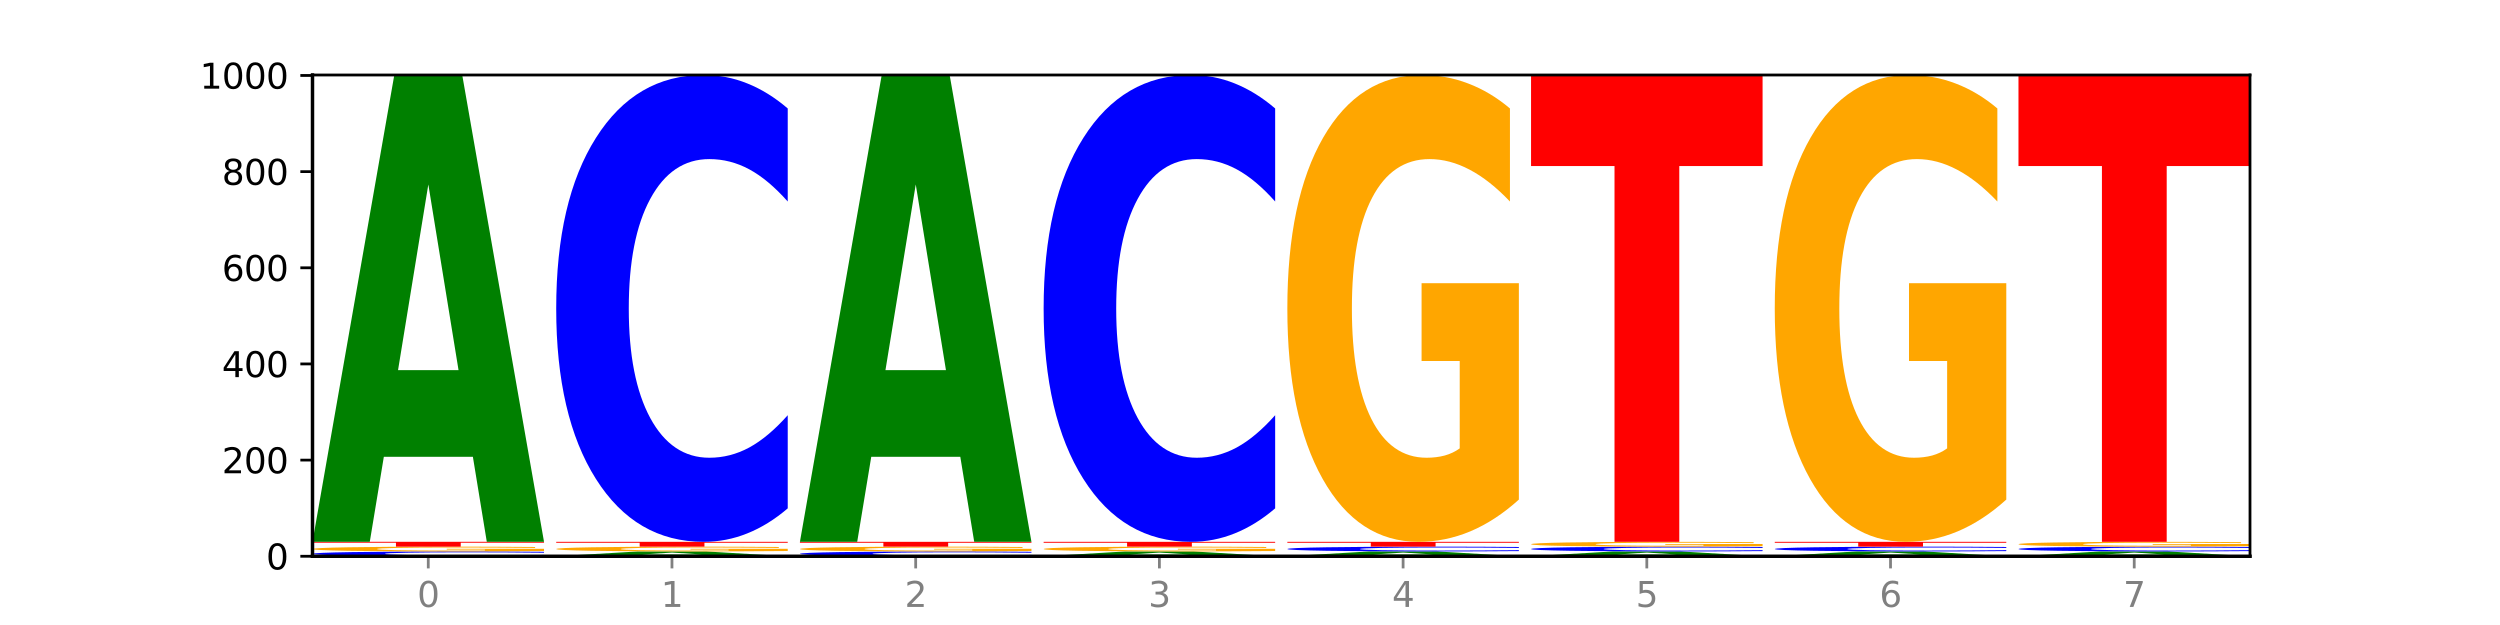
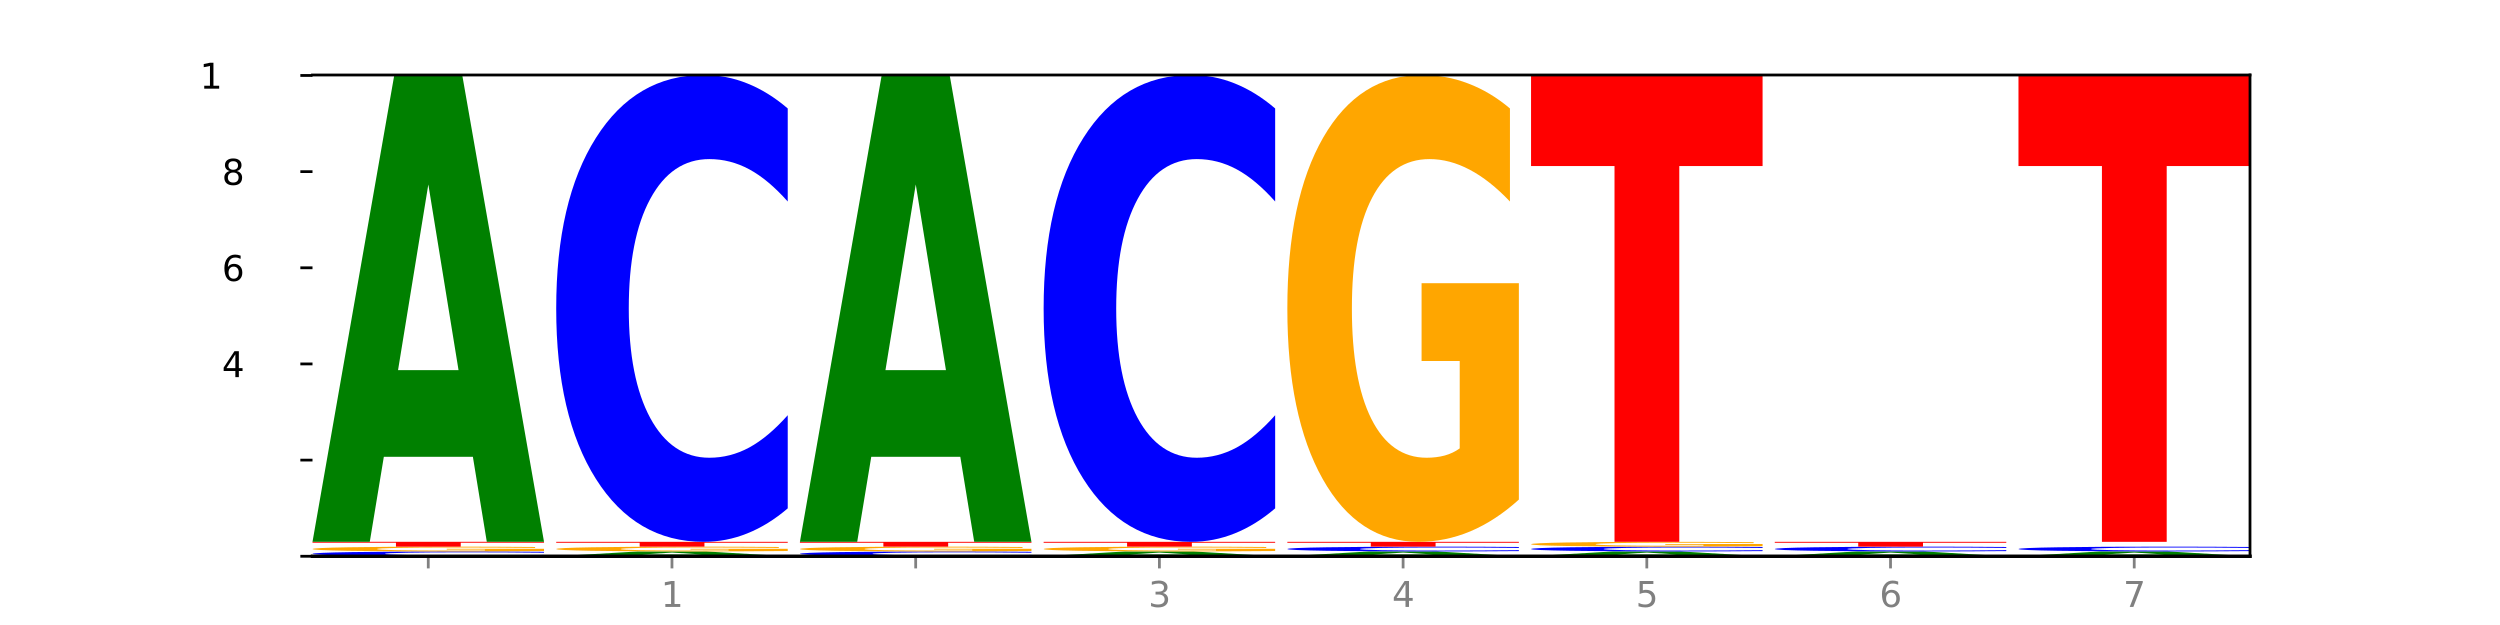
<svg xmlns="http://www.w3.org/2000/svg" xmlns:xlink="http://www.w3.org/1999/xlink" width="720pt" height="180pt" viewBox="0 0 720 180" version="1.1">
  <defs>
    <style type="text/css">*{stroke-linejoin: round; stroke-linecap: butt}</style>
  </defs>
  <g id="figure_1">
    <g id="patch_1">
      <path d="M 0 180  L 720 180  L 720 0  L 0 0  z " style="fill: #ffffff" />
    </g>
    <g id="axes_1">
      <g id="patch_2">
        <path d="M 90 160.2  L 648 160.2  L 648 21.6  L 90 21.6  z " style="fill: #ffffff" />
      </g>
      <g id="line2d_1">
        <path d="M 90 160.2  L 648 160.2  " clip-path="url(#p638b35ef77)" style="fill: none; stroke: #000000; stroke-width: 0.5; stroke-linecap: square" />
      </g>
      <g id="patch_3">
        <path d="M 156.679 160.101  Q 151.102 160.15 145.07 160.175  Q 139.039 160.2 132.47 160.2  Q 112.882 160.2 101.441 160.014  Q 90 159.827 90 159.508  Q 90 159.188 101.441 159.002  Q 112.882 158.815 132.47 158.815  Q 139.039 158.815 145.07 158.841  Q 151.102 158.865 156.679 158.915  L 156.679 159.191  Q 151.051 159.125 145.591 159.095  Q 140.131 159.065 134.1 159.065  Q 123.281 159.065 117.082 159.183  Q 110.899 159.301 110.899 159.508  Q 110.899 159.715 117.082 159.833  Q 123.281 159.951 134.1 159.951  Q 140.131 159.951 145.591 159.92  Q 151.051 159.89 156.679 159.824  L 156.679 160.101  z " clip-path="url(#p638b35ef77)" style="fill: #0000ff" />
      </g>
      <g id="patch_4">
        <path d="M 156.679 158.69  Q 149.955 158.753 142.722 158.784  Q 135.489 158.815 127.778 158.815  Q 110.353 158.815 100.177 158.629  Q 90 158.442 90 158.124  Q 90 157.801 100.356 157.616  Q 110.727 157.431 128.764 157.431  Q 135.713 157.431 142.079 157.456  Q 148.46 157.481 154.109 157.53  L 154.109 157.806  Q 148.281 157.743 142.513 157.712  Q 136.744 157.68 130.946 157.68  Q 120.216 157.68 114.403 157.795  Q 108.59 157.91 108.59 158.124  Q 108.59 158.335 114.194 158.451  Q 119.798 158.566 130.109 158.566  Q 132.919 158.566 135.325 158.559  Q 137.731 158.553 139.643 158.538  L 139.643 158.279  L 128.66 158.279  L 128.66 158.048  L 156.679 158.048  L 156.679 158.69  z " clip-path="url(#p638b35ef77)" style="fill: #ffa600" />
      </g>
      <g id="patch_5">
        <path d="M 90 156.046  L 156.679 156.046  L 156.679 156.316  L 132.69 156.316  L 132.69 157.431  L 114.036 157.431  L 114.036 156.316  L 90 156.316  L 90 156.046  z " clip-path="url(#p638b35ef77)" style="fill: #ff0000" />
      </g>
      <g id="patch_6">
        <path d="M 136.189 131.554  L 110.545 131.554  L 106.496 156.046  L 90 156.046  L 113.558 21.6  L 133.121 21.6  L 156.679 156.046  L 140.197 156.046  L 136.189 131.554  z M 114.635 106.601  L 132.058 106.601  L 123.36 53.123  L 114.635 106.601  z " clip-path="url(#p638b35ef77)" style="fill: #008000" />
      </g>
      <g id="patch_7">
        <path d="M 206.377 159.948  L 180.734 159.948  L 176.685 160.2  L 160.189 160.2  L 183.747 158.815  L 203.31 158.815  L 226.868 160.2  L 210.386 160.2  L 206.377 159.948  z M 184.824 159.691  L 202.247 159.691  L 193.549 159.14  L 184.824 159.691  z " clip-path="url(#p638b35ef77)" style="fill: #008000" />
      </g>
      <g id="patch_8">
        <path d="M 226.868 158.69  Q 220.143 158.753 212.91 158.784  Q 205.678 158.815 197.967 158.815  Q 180.542 158.815 170.365 158.629  Q 160.189 158.442 160.189 158.124  Q 160.189 157.801 170.545 157.616  Q 180.916 157.431 198.953 157.431  Q 205.902 157.431 212.268 157.456  Q 218.649 157.481 224.298 157.53  L 224.298 157.806  Q 218.47 157.743 212.701 157.712  Q 206.933 157.68 201.135 157.68  Q 190.405 157.68 184.592 157.795  Q 178.779 157.91 178.779 158.124  Q 178.779 158.335 184.383 158.451  Q 189.987 158.566 200.298 158.566  Q 203.107 158.566 205.513 158.559  Q 207.919 158.553 209.832 158.538  L 209.832 158.279  L 198.848 158.279  L 198.848 158.048  L 226.868 158.048  L 226.868 158.69  z " clip-path="url(#p638b35ef77)" style="fill: #ffa600" />
      </g>
      <g id="patch_9">
        <path d="M 160.189 156.046  L 226.868 156.046  L 226.868 156.316  L 202.879 156.316  L 202.879 157.431  L 184.224 157.431  L 184.224 156.316  L 160.189 156.316  L 160.189 156.046  z " clip-path="url(#p638b35ef77)" style="fill: #ff0000" />
      </g>
      <g id="patch_10">
        <path d="M 226.868 146.409  Q 221.29 151.186 215.259 153.602  Q 209.228 156.046 202.659 156.046  Q 183.07 156.046 171.629 137.939  Q 160.189 119.831 160.189 88.865  Q 160.189 57.787 171.629 39.708  Q 183.07 21.6 202.659 21.6  Q 209.228 21.6 215.259 24.044  Q 221.29 26.46 226.868 31.237  L 226.868 58.037  Q 221.24 51.705 215.78 48.761  Q 210.32 45.818 204.289 45.818  Q 193.47 45.818 187.27 57.288  Q 181.088 68.73 181.088 88.865  Q 181.088 108.916 187.27 120.386  Q 193.47 131.829 204.289 131.829  Q 210.32 131.829 215.78 128.885  Q 221.24 125.913 226.868 119.581  L 226.868 146.409  z " clip-path="url(#p638b35ef77)" style="fill: #0000ff" />
      </g>
      <g id="patch_11">
        <path d="M 297.057 160.101  Q 291.479 160.15 285.448 160.175  Q 279.417 160.2 272.848 160.2  Q 253.259 160.2 241.818 160.014  Q 230.377 159.827 230.377 159.508  Q 230.377 159.188 241.818 159.002  Q 253.259 158.815 272.848 158.815  Q 279.417 158.815 285.448 158.841  Q 291.479 158.865 297.057 158.915  L 297.057 159.191  Q 291.429 159.125 285.969 159.095  Q 280.509 159.065 274.477 159.065  Q 263.658 159.065 257.459 159.183  Q 251.277 159.301 251.277 159.508  Q 251.277 159.715 257.459 159.833  Q 263.658 159.951 274.477 159.951  Q 280.509 159.951 285.969 159.92  Q 291.429 159.89 297.057 159.824  L 297.057 160.101  z " clip-path="url(#p638b35ef77)" style="fill: #0000ff" />
      </g>
      <g id="patch_12">
        <path d="M 297.057 158.69  Q 290.332 158.753 283.099 158.784  Q 275.866 158.815 268.155 158.815  Q 250.731 158.815 240.554 158.629  Q 230.377 158.442 230.377 158.124  Q 230.377 157.801 240.733 157.616  Q 251.104 157.431 269.142 157.431  Q 276.09 157.431 282.457 157.456  Q 288.838 157.481 294.486 157.53  L 294.486 157.806  Q 288.658 157.743 282.89 157.712  Q 277.122 157.68 271.323 157.68  Q 260.594 157.68 254.781 157.795  Q 248.967 157.91 248.967 158.124  Q 248.967 158.335 254.571 158.451  Q 260.175 158.566 270.487 158.566  Q 273.296 158.566 275.702 158.559  Q 278.108 158.553 280.021 158.538  L 280.021 158.279  L 269.037 158.279  L 269.037 158.048  L 297.057 158.048  L 297.057 158.69  z " clip-path="url(#p638b35ef77)" style="fill: #ffa600" />
      </g>
      <g id="patch_13">
        <path d="M 230.377 156.046  L 297.057 156.046  L 297.057 156.316  L 273.068 156.316  L 273.068 157.431  L 254.413 157.431  L 254.413 156.316  L 230.377 156.316  L 230.377 156.046  z " clip-path="url(#p638b35ef77)" style="fill: #ff0000" />
      </g>
      <g id="patch_14">
        <path d="M 276.566 131.554  L 250.922 131.554  L 246.873 156.046  L 230.377 156.046  L 253.935 21.6  L 273.499 21.6  L 297.057 156.046  L 280.574 156.046  L 276.566 131.554  z M 255.012 106.601  L 272.435 106.601  L 263.737 53.123  L 255.012 106.601  z " clip-path="url(#p638b35ef77)" style="fill: #008000" />
      </g>
      <g id="patch_15">
        <path d="M 346.755 159.948  L 321.111 159.948  L 317.062 160.2  L 300.566 160.2  L 324.124 158.815  L 343.687 158.815  L 367.245 160.2  L 350.763 160.2  L 346.755 159.948  z M 325.201 159.691  L 342.624 159.691  L 333.926 159.14  L 325.201 159.691  z " clip-path="url(#p638b35ef77)" style="fill: #008000" />
      </g>
      <g id="patch_16">
        <path d="M 367.245 158.69  Q 360.521 158.753 353.288 158.784  Q 346.055 158.815 338.344 158.815  Q 320.919 158.815 310.743 158.629  Q 300.566 158.442 300.566 158.124  Q 300.566 157.801 310.922 157.616  Q 321.293 157.431 339.33 157.431  Q 346.279 157.431 352.645 157.456  Q 359.026 157.481 364.675 157.53  L 364.675 157.806  Q 358.847 157.743 353.079 157.712  Q 347.31 157.68 341.512 157.68  Q 330.782 157.68 324.969 157.795  Q 319.156 157.91 319.156 158.124  Q 319.156 158.335 324.76 158.451  Q 330.364 158.566 340.675 158.566  Q 343.485 158.566 345.891 158.559  Q 348.297 158.553 350.209 158.538  L 350.209 158.279  L 339.226 158.279  L 339.226 158.048  L 367.245 158.048  L 367.245 158.69  z " clip-path="url(#p638b35ef77)" style="fill: #ffa600" />
      </g>
      <g id="patch_17">
        <path d="M 300.566 156.046  L 367.245 156.046  L 367.245 156.316  L 343.256 156.316  L 343.256 157.431  L 324.602 157.431  L 324.602 156.316  L 300.566 156.316  L 300.566 156.046  z " clip-path="url(#p638b35ef77)" style="fill: #ff0000" />
      </g>
      <g id="patch_18">
        <path d="M 367.245 146.409  Q 361.668 151.186 355.636 153.602  Q 349.605 156.046 343.036 156.046  Q 323.448 156.046 312.007 137.939  Q 300.566 119.831 300.566 88.865  Q 300.566 57.787 312.007 39.708  Q 323.448 21.6 343.036 21.6  Q 349.605 21.6 355.636 24.044  Q 361.668 26.46 367.245 31.237  L 367.245 58.037  Q 361.617 51.705 356.157 48.761  Q 350.697 45.818 344.666 45.818  Q 333.847 45.818 327.648 57.288  Q 321.465 68.73 321.465 88.865  Q 321.465 108.916 327.648 120.386  Q 333.847 131.829 344.666 131.829  Q 350.697 131.829 356.157 128.885  Q 361.617 125.913 367.245 119.581  L 367.245 146.409  z " clip-path="url(#p638b35ef77)" style="fill: #0000ff" />
      </g>
      <g id="patch_19">
        <path d="M 416.943 159.948  L 391.3 159.948  L 387.251 160.2  L 370.755 160.2  L 394.313 158.815  L 413.876 158.815  L 437.434 160.2  L 420.952 160.2  L 416.943 159.948  z M 395.39 159.691  L 412.813 159.691  L 404.115 159.14  L 395.39 159.691  z " clip-path="url(#p638b35ef77)" style="fill: #008000" />
      </g>
      <g id="patch_20">
        <path d="M 437.434 158.716  Q 431.856 158.765 425.825 158.79  Q 419.794 158.815 413.225 158.815  Q 393.636 158.815 382.196 158.629  Q 370.755 158.442 370.755 158.124  Q 370.755 157.803 382.196 157.617  Q 393.636 157.431 413.225 157.431  Q 419.794 157.431 425.825 157.456  Q 431.856 157.481 437.434 157.53  L 437.434 157.806  Q 431.806 157.741 426.346 157.71  Q 420.886 157.68 414.855 157.68  Q 404.036 157.68 397.836 157.798  Q 391.654 157.916 391.654 158.124  Q 391.654 158.33 397.836 158.448  Q 404.036 158.566 414.855 158.566  Q 420.886 158.566 426.346 158.536  Q 431.806 158.505 437.434 158.44  L 437.434 158.716  z " clip-path="url(#p638b35ef77)" style="fill: #0000ff" />
      </g>
      <g id="patch_21">
        <path d="M 370.755 156.046  L 437.434 156.046  L 437.434 156.316  L 413.445 156.316  L 413.445 157.431  L 394.79 157.431  L 394.79 156.316  L 370.755 156.316  L 370.755 156.046  z " clip-path="url(#p638b35ef77)" style="fill: #ff0000" />
      </g>
      <g id="patch_22">
        <path d="M 437.434 143.882  Q 430.709 149.964 423.476 153.019  Q 416.244 156.046 408.533 156.046  Q 391.108 156.046 380.931 137.939  Q 370.755 119.831 370.755 88.865  Q 370.755 57.537 381.111 39.569  Q 391.482 21.6 409.519 21.6  Q 416.468 21.6 422.834 24.044  Q 429.215 26.46 434.864 31.237  L 434.864 58.037  Q 429.036 51.9 423.267 48.872  Q 417.499 45.818 411.701 45.818  Q 400.971 45.818 395.158 56.982  Q 389.345 68.119 389.345 88.865  Q 389.345 109.416 394.949 120.636  Q 400.553 131.829 410.864 131.829  Q 413.673 131.829 416.079 131.19  Q 418.485 130.523 420.398 129.135  L 420.398 103.973  L 409.414 103.973  L 409.414 81.561  L 437.434 81.561  L 437.434 143.882  z " clip-path="url(#p638b35ef77)" style="fill: #ffa600" />
      </g>
      <g id="patch_23">
        <path d="M 487.132 159.948  L 461.488 159.948  L 457.439 160.2  L 440.943 160.2  L 464.501 158.815  L 484.065 158.815  L 507.623 160.2  L 491.14 160.2  L 487.132 159.948  z M 465.578 159.691  L 483.001 159.691  L 474.303 159.14  L 465.578 159.691  z " clip-path="url(#p638b35ef77)" style="fill: #008000" />
      </g>
      <g id="patch_24">
        <path d="M 507.623 158.716  Q 502.045 158.765 496.014 158.79  Q 489.983 158.815 483.414 158.815  Q 463.825 158.815 452.384 158.629  Q 440.943 158.442 440.943 158.124  Q 440.943 157.803 452.384 157.617  Q 463.825 157.431 483.414 157.431  Q 489.983 157.431 496.014 157.456  Q 502.045 157.481 507.623 157.53  L 507.623 157.806  Q 501.995 157.741 496.535 157.71  Q 491.075 157.68 485.043 157.68  Q 474.224 157.68 468.025 157.798  Q 461.843 157.916 461.843 158.124  Q 461.843 158.33 468.025 158.448  Q 474.224 158.566 485.043 158.566  Q 491.075 158.566 496.535 158.536  Q 501.995 158.505 507.623 158.44  L 507.623 158.716  z " clip-path="url(#p638b35ef77)" style="fill: #0000ff" />
      </g>
      <g id="patch_25">
        <path d="M 507.623 157.305  Q 500.898 157.368 493.665 157.4  Q 486.432 157.431 478.721 157.431  Q 461.297 157.431 451.12 157.244  Q 440.943 157.058 440.943 156.739  Q 440.943 156.416 451.299 156.231  Q 461.67 156.046 479.708 156.046  Q 486.656 156.046 493.023 156.071  Q 499.404 156.096 505.052 156.145  L 505.052 156.421  Q 499.224 156.358 493.456 156.327  Q 487.688 156.296 481.889 156.296  Q 471.16 156.296 465.347 156.411  Q 459.533 156.525 459.533 156.739  Q 459.533 156.951 465.137 157.066  Q 470.741 157.181 481.053 157.181  Q 483.862 157.181 486.268 157.175  Q 488.674 157.168 490.587 157.154  L 490.587 156.894  L 479.603 156.894  L 479.603 156.664  L 507.623 156.664  L 507.623 157.305  z " clip-path="url(#p638b35ef77)" style="fill: #ffa600" />
      </g>
      <g id="patch_26">
        <path d="M 440.943 21.6  L 507.623 21.6  L 507.623 47.821  L 483.634 47.821  L 483.634 156.046  L 464.979 156.046  L 464.979 47.821  L 440.943 47.821  L 440.943 21.6  z " clip-path="url(#p638b35ef77)" style="fill: #ff0000" />
      </g>
      <g id="patch_27">
        <path d="M 557.321 159.948  L 531.677 159.948  L 527.628 160.2  L 511.132 160.2  L 534.69 158.815  L 554.253 158.815  L 577.811 160.2  L 561.329 160.2  L 557.321 159.948  z M 535.767 159.691  L 553.19 159.691  L 544.492 159.14  L 535.767 159.691  z " clip-path="url(#p638b35ef77)" style="fill: #008000" />
      </g>
      <g id="patch_28">
        <path d="M 577.811 158.716  Q 572.234 158.765 566.203 158.79  Q 560.171 158.815 553.603 158.815  Q 534.014 158.815 522.573 158.629  Q 511.132 158.442 511.132 158.124  Q 511.132 157.803 522.573 157.617  Q 534.014 157.431 553.603 157.431  Q 560.171 157.431 566.203 157.456  Q 572.234 157.481 577.811 157.53  L 577.811 157.806  Q 572.183 157.741 566.723 157.71  Q 561.263 157.68 555.232 157.68  Q 544.413 157.68 538.214 157.798  Q 532.031 157.916 532.031 158.124  Q 532.031 158.33 538.214 158.448  Q 544.413 158.566 555.232 158.566  Q 561.263 158.566 566.723 158.536  Q 572.183 158.505 577.811 158.44  L 577.811 158.716  z " clip-path="url(#p638b35ef77)" style="fill: #0000ff" />
      </g>
      <g id="patch_29">
        <path d="M 511.132 156.046  L 577.811 156.046  L 577.811 156.316  L 553.822 156.316  L 553.822 157.431  L 535.168 157.431  L 535.168 156.316  L 511.132 156.316  L 511.132 156.046  z " clip-path="url(#p638b35ef77)" style="fill: #ff0000" />
      </g>
      <g id="patch_30">
-         <path d="M 577.811 143.882  Q 571.087 149.964 563.854 153.019  Q 556.621 156.046 548.91 156.046  Q 531.486 156.046 521.309 137.939  Q 511.132 119.831 511.132 88.865  Q 511.132 57.537 521.488 39.569  Q 531.859 21.6 549.896 21.6  Q 556.845 21.6 563.211 24.044  Q 569.592 26.46 575.241 31.237  L 575.241 58.037  Q 569.413 51.9 563.645 48.872  Q 557.876 45.818 552.078 45.818  Q 541.348 45.818 535.535 56.982  Q 529.722 68.119 529.722 88.865  Q 529.722 109.416 535.326 120.636  Q 540.93 131.829 551.241 131.829  Q 554.051 131.829 556.457 131.19  Q 558.863 130.523 560.775 129.135  L 560.775 103.973  L 549.792 103.973  L 549.792 81.561  L 577.811 81.561  L 577.811 143.882  z " clip-path="url(#p638b35ef77)" style="fill: #ffa600" />
-       </g>
+         </g>
      <g id="patch_31">
        <path d="M 627.51 159.948  L 601.866 159.948  L 597.817 160.2  L 581.321 160.2  L 604.879 158.815  L 624.442 158.815  L 648 160.2  L 631.518 160.2  L 627.51 159.948  z M 605.956 159.691  L 623.379 159.691  L 614.681 159.14  L 605.956 159.691  z " clip-path="url(#p638b35ef77)" style="fill: #008000" />
      </g>
      <g id="patch_32">
        <path d="M 648 158.716  Q 642.422 158.765 636.391 158.79  Q 630.36 158.815 623.791 158.815  Q 604.202 158.815 592.762 158.629  Q 581.321 158.442 581.321 158.124  Q 581.321 157.803 592.762 157.617  Q 604.202 157.431 623.791 157.431  Q 630.36 157.431 636.391 157.456  Q 642.422 157.481 648 157.53  L 648 157.806  Q 642.372 157.741 636.912 157.71  Q 631.452 157.68 625.421 157.68  Q 614.602 157.68 608.402 157.798  Q 602.22 157.916 602.22 158.124  Q 602.22 158.33 608.402 158.448  Q 614.602 158.566 625.421 158.566  Q 631.452 158.566 636.912 158.536  Q 642.372 158.505 648 158.44  L 648 158.716  z " clip-path="url(#p638b35ef77)" style="fill: #0000ff" />
      </g>
      <g id="patch_33">
-         <path d="M 648 157.305  Q 641.275 157.368 634.042 157.4  Q 626.81 157.431 619.099 157.431  Q 601.674 157.431 591.497 157.244  Q 581.321 157.058 581.321 156.739  Q 581.321 156.416 591.677 156.231  Q 602.048 156.046 620.085 156.046  Q 627.034 156.046 633.4 156.071  Q 639.781 156.096 645.43 156.145  L 645.43 156.421  Q 639.602 156.358 633.833 156.327  Q 628.065 156.296 622.267 156.296  Q 611.537 156.296 605.724 156.411  Q 599.911 156.525 599.911 156.739  Q 599.911 156.951 605.515 157.066  Q 611.119 157.181 621.43 157.181  Q 624.239 157.181 626.645 157.175  Q 629.051 157.168 630.964 157.154  L 630.964 156.894  L 619.98 156.894  L 619.98 156.664  L 648 156.664  L 648 157.305  z " clip-path="url(#p638b35ef77)" style="fill: #ffa600" />
-       </g>
+         </g>
      <g id="patch_34">
        <path d="M 581.321 21.6  L 648 21.6  L 648 47.821  L 624.011 47.821  L 624.011 156.046  L 605.356 156.046  L 605.356 47.821  L 581.321 47.821  L 581.321 21.6  z " clip-path="url(#p638b35ef77)" style="fill: #ff0000" />
      </g>
      <g id="matplotlib.axis_1">
        <g id="xtick_1">
          <g id="line2d_2">
            <defs>
              <path id="mb9295273a7" d="M 0 0  L 0 3.5  " style="stroke: #808080; stroke-width: 0.8" />
            </defs>
            <g>
              <use xlink:href="#mb9295273a7" x="123.34" y="160.2" style="fill: #808080; stroke: #808080; stroke-width: 0.8" />
            </g>
          </g>
          <g id="text_1">
            <g style="fill: #808080" transform="translate(120.158 174.798) scale(0.1 -0.1)">
              <defs>
-                 <path id="DejaVuSans-30" d="M 2034 4250  Q 1547 4250 1301 3770  Q 1056 3291 1056 2328  Q 1056 1369 1301 889  Q 1547 409 2034 409  Q 2525 409 2770 889  Q 3016 1369 3016 2328  Q 3016 3291 2770 3770  Q 2525 4250 2034 4250  z M 2034 4750  Q 2819 4750 3233 4129  Q 3647 3509 3647 2328  Q 3647 1150 3233 529  Q 2819 -91 2034 -91  Q 1250 -91 836 529  Q 422 1150 422 2328  Q 422 3509 836 4129  Q 1250 4750 2034 4750  z " transform="scale(0.016)" />
-               </defs>
+                 </defs>
              <use xlink:href="#DejaVuSans-30" />
            </g>
          </g>
        </g>
        <g id="xtick_2">
          <g id="line2d_3">
            <g>
              <use xlink:href="#mb9295273a7" x="193.528" y="160.2" style="fill: #808080; stroke: #808080; stroke-width: 0.8" />
            </g>
          </g>
          <g id="text_2">
            <g style="fill: #808080" transform="translate(190.347 174.798) scale(0.1 -0.1)">
              <defs>
                <path id="DejaVuSans-31" d="M 794 531  L 1825 531  L 1825 4091  L 703 3866  L 703 4441  L 1819 4666  L 2450 4666  L 2450 531  L 3481 531  L 3481 0  L 794 0  L 794 531  z " transform="scale(0.016)" />
              </defs>
              <use xlink:href="#DejaVuSans-31" />
            </g>
          </g>
        </g>
        <g id="xtick_3">
          <g id="line2d_4">
            <g>
              <use xlink:href="#mb9295273a7" x="263.717" y="160.2" style="fill: #808080; stroke: #808080; stroke-width: 0.8" />
            </g>
          </g>
          <g id="text_3">
            <g style="fill: #808080" transform="translate(260.536 174.798) scale(0.1 -0.1)">
              <defs>
-                 <path id="DejaVuSans-32" d="M 1228 531  L 3431 531  L 3431 0  L 469 0  L 469 531  Q 828 903 1448 1529  Q 2069 2156 2228 2338  Q 2531 2678 2651 2914  Q 2772 3150 2772 3378  Q 2772 3750 2511 3984  Q 2250 4219 1831 4219  Q 1534 4219 1204 4116  Q 875 4013 500 3803  L 500 4441  Q 881 4594 1212 4672  Q 1544 4750 1819 4750  Q 2544 4750 2975 4387  Q 3406 4025 3406 3419  Q 3406 3131 3298 2873  Q 3191 2616 2906 2266  Q 2828 2175 2409 1742  Q 1991 1309 1228 531  z " transform="scale(0.016)" />
-               </defs>
+                 </defs>
              <use xlink:href="#DejaVuSans-32" />
            </g>
          </g>
        </g>
        <g id="xtick_4">
          <g id="line2d_5">
            <g>
              <use xlink:href="#mb9295273a7" x="333.906" y="160.2" style="fill: #808080; stroke: #808080; stroke-width: 0.8" />
            </g>
          </g>
          <g id="text_4">
            <g style="fill: #808080" transform="translate(330.724 174.798) scale(0.1 -0.1)">
              <defs>
                <path id="DejaVuSans-33" d="M 2597 2516  Q 3050 2419 3304 2112  Q 3559 1806 3559 1356  Q 3559 666 3084 287  Q 2609 -91 1734 -91  Q 1441 -91 1130 -33  Q 819 25 488 141  L 488 750  Q 750 597 1062 519  Q 1375 441 1716 441  Q 2309 441 2620 675  Q 2931 909 2931 1356  Q 2931 1769 2642 2001  Q 2353 2234 1838 2234  L 1294 2234  L 1294 2753  L 1863 2753  Q 2328 2753 2575 2939  Q 2822 3125 2822 3475  Q 2822 3834 2567 4026  Q 2313 4219 1838 4219  Q 1578 4219 1281 4162  Q 984 4106 628 3988  L 628 4550  Q 988 4650 1302 4700  Q 1616 4750 1894 4750  Q 2613 4750 3031 4423  Q 3450 4097 3450 3541  Q 3450 3153 3228 2886  Q 3006 2619 2597 2516  z " transform="scale(0.016)" />
              </defs>
              <use xlink:href="#DejaVuSans-33" />
            </g>
          </g>
        </g>
        <g id="xtick_5">
          <g id="line2d_6">
            <g>
              <use xlink:href="#mb9295273a7" x="404.094" y="160.2" style="fill: #808080; stroke: #808080; stroke-width: 0.8" />
            </g>
          </g>
          <g id="text_5">
            <g style="fill: #808080" transform="translate(400.913 174.798) scale(0.1 -0.1)">
              <defs>
                <path id="DejaVuSans-34" d="M 2419 4116  L 825 1625  L 2419 1625  L 2419 4116  z M 2253 4666  L 3047 4666  L 3047 1625  L 3713 1625  L 3713 1100  L 3047 1100  L 3047 0  L 2419 0  L 2419 1100  L 313 1100  L 313 1709  L 2253 4666  z " transform="scale(0.016)" />
              </defs>
              <use xlink:href="#DejaVuSans-34" />
            </g>
          </g>
        </g>
        <g id="xtick_6">
          <g id="line2d_7">
            <g>
              <use xlink:href="#mb9295273a7" x="474.283" y="160.2" style="fill: #808080; stroke: #808080; stroke-width: 0.8" />
            </g>
          </g>
          <g id="text_6">
            <g style="fill: #808080" transform="translate(471.102 174.798) scale(0.1 -0.1)">
              <defs>
                <path id="DejaVuSans-35" d="M 691 4666  L 3169 4666  L 3169 4134  L 1269 4134  L 1269 2991  Q 1406 3038 1543 3061  Q 1681 3084 1819 3084  Q 2600 3084 3056 2656  Q 3513 2228 3513 1497  Q 3513 744 3044 326  Q 2575 -91 1722 -91  Q 1428 -91 1123 -41  Q 819 9 494 109  L 494 744  Q 775 591 1075 516  Q 1375 441 1709 441  Q 2250 441 2565 725  Q 2881 1009 2881 1497  Q 2881 1984 2565 2268  Q 2250 2553 1709 2553  Q 1456 2553 1204 2497  Q 953 2441 691 2322  L 691 4666  z " transform="scale(0.016)" />
              </defs>
              <use xlink:href="#DejaVuSans-35" />
            </g>
          </g>
        </g>
        <g id="xtick_7">
          <g id="line2d_8">
            <g>
              <use xlink:href="#mb9295273a7" x="544.472" y="160.2" style="fill: #808080; stroke: #808080; stroke-width: 0.8" />
            </g>
          </g>
          <g id="text_7">
            <g style="fill: #808080" transform="translate(541.29 174.798) scale(0.1 -0.1)">
              <defs>
                <path id="DejaVuSans-36" d="M 2113 2584  Q 1688 2584 1439 2293  Q 1191 2003 1191 1497  Q 1191 994 1439 701  Q 1688 409 2113 409  Q 2538 409 2786 701  Q 3034 994 3034 1497  Q 3034 2003 2786 2293  Q 2538 2584 2113 2584  z M 3366 4563  L 3366 3988  Q 3128 4100 2886 4159  Q 2644 4219 2406 4219  Q 1781 4219 1451 3797  Q 1122 3375 1075 2522  Q 1259 2794 1537 2939  Q 1816 3084 2150 3084  Q 2853 3084 3261 2657  Q 3669 2231 3669 1497  Q 3669 778 3244 343  Q 2819 -91 2113 -91  Q 1303 -91 875 529  Q 447 1150 447 2328  Q 447 3434 972 4092  Q 1497 4750 2381 4750  Q 2619 4750 2861 4703  Q 3103 4656 3366 4563  z " transform="scale(0.016)" />
              </defs>
              <use xlink:href="#DejaVuSans-36" />
            </g>
          </g>
        </g>
        <g id="xtick_8">
          <g id="line2d_9">
            <g>
              <use xlink:href="#mb9295273a7" x="614.66" y="160.2" style="fill: #808080; stroke: #808080; stroke-width: 0.8" />
            </g>
          </g>
          <g id="text_8">
            <g style="fill: #808080" transform="translate(611.479 174.798) scale(0.1 -0.1)">
              <defs>
                <path id="DejaVuSans-37" d="M 525 4666  L 3525 4666  L 3525 4397  L 1831 0  L 1172 0  L 2766 4134  L 525 4134  L 525 4666  z " transform="scale(0.016)" />
              </defs>
              <use xlink:href="#DejaVuSans-37" />
            </g>
          </g>
        </g>
      </g>
      <g id="matplotlib.axis_2">
        <g id="ytick_1">
          <g id="line2d_10">
            <defs>
              <path id="m256e63abf4" d="M 0 0  L -3.5 0  " style="stroke: #000000; stroke-width: 0.8" />
            </defs>
            <g>
              <use xlink:href="#m256e63abf4" x="90" y="160.2" style="stroke: #000000; stroke-width: 0.8" />
            </g>
          </g>
          <g id="text_9">
            <g transform="translate(76.638 163.999) scale(0.1 -0.1)">
              <use xlink:href="#DejaVuSans-30" />
            </g>
          </g>
        </g>
        <g id="ytick_2">
          <g id="line2d_11">
            <g>
              <use xlink:href="#m256e63abf4" x="90" y="132.508" style="stroke: #000000; stroke-width: 0.8" />
            </g>
          </g>
          <g id="text_10">
            <g transform="translate(63.913 136.307) scale(0.1 -0.1)">
              <use xlink:href="#DejaVuSans-32" />
              <use xlink:href="#DejaVuSans-30" x="63.623" />
              <use xlink:href="#DejaVuSans-30" x="127.246" />
            </g>
          </g>
        </g>
        <g id="ytick_3">
          <g id="line2d_12">
            <g>
              <use xlink:href="#m256e63abf4" x="90" y="104.815" style="stroke: #000000; stroke-width: 0.8" />
            </g>
          </g>
          <g id="text_11">
            <g transform="translate(63.913 108.615) scale(0.1 -0.1)">
              <use xlink:href="#DejaVuSans-34" />
              <use xlink:href="#DejaVuSans-30" x="63.623" />
              <use xlink:href="#DejaVuSans-30" x="127.246" />
            </g>
          </g>
        </g>
        <g id="ytick_4">
          <g id="line2d_13">
            <g>
              <use xlink:href="#m256e63abf4" x="90" y="77.123" style="stroke: #000000; stroke-width: 0.8" />
            </g>
          </g>
          <g id="text_12">
            <g transform="translate(63.913 80.922) scale(0.1 -0.1)">
              <use xlink:href="#DejaVuSans-36" />
              <use xlink:href="#DejaVuSans-30" x="63.623" />
              <use xlink:href="#DejaVuSans-30" x="127.246" />
            </g>
          </g>
        </g>
        <g id="ytick_5">
          <g id="line2d_14">
            <g>
              <use xlink:href="#m256e63abf4" x="90" y="49.431" style="stroke: #000000; stroke-width: 0.8" />
            </g>
          </g>
          <g id="text_13">
            <g transform="translate(63.913 53.23) scale(0.1 -0.1)">
              <defs>
                <path id="DejaVuSans-38" d="M 2034 2216  Q 1584 2216 1326 1975  Q 1069 1734 1069 1313  Q 1069 891 1326 650  Q 1584 409 2034 409  Q 2484 409 2743 651  Q 3003 894 3003 1313  Q 3003 1734 2745 1975  Q 2488 2216 2034 2216  z M 1403 2484  Q 997 2584 770 2862  Q 544 3141 544 3541  Q 544 4100 942 4425  Q 1341 4750 2034 4750  Q 2731 4750 3128 4425  Q 3525 4100 3525 3541  Q 3525 3141 3298 2862  Q 3072 2584 2669 2484  Q 3125 2378 3379 2068  Q 3634 1759 3634 1313  Q 3634 634 3220 271  Q 2806 -91 2034 -91  Q 1263 -91 848 271  Q 434 634 434 1313  Q 434 1759 690 2068  Q 947 2378 1403 2484  z M 1172 3481  Q 1172 3119 1398 2916  Q 1625 2713 2034 2713  Q 2441 2713 2670 2916  Q 2900 3119 2900 3481  Q 2900 3844 2670 4047  Q 2441 4250 2034 4250  Q 1625 4250 1398 4047  Q 1172 3844 1172 3481  z " transform="scale(0.016)" />
              </defs>
              <use xlink:href="#DejaVuSans-38" />
              <use xlink:href="#DejaVuSans-30" x="63.623" />
              <use xlink:href="#DejaVuSans-30" x="127.246" />
            </g>
          </g>
        </g>
        <g id="ytick_6">
          <g id="line2d_15">
            <g>
              <use xlink:href="#m256e63abf4" x="90" y="21.738" style="stroke: #000000; stroke-width: 0.8" />
            </g>
          </g>
          <g id="text_14">
            <g transform="translate(57.55 25.538) scale(0.1 -0.1)">
              <use xlink:href="#DejaVuSans-31" />
              <use xlink:href="#DejaVuSans-30" x="63.623" />
              <use xlink:href="#DejaVuSans-30" x="127.246" />
              <use xlink:href="#DejaVuSans-30" x="190.869" />
            </g>
          </g>
        </g>
      </g>
      <g id="patch_35">
-         <path d="M 90 160.2  L 90 21.6  " style="fill: none; stroke: #000000; stroke-linejoin: miter; stroke-linecap: square" />
-       </g>
+         </g>
      <g id="patch_36">
        <path d="M 648 160.2  L 648 21.6  " style="fill: none; stroke: #000000; stroke-width: 0.8; stroke-linejoin: miter; stroke-linecap: square" />
      </g>
      <g id="patch_37">
        <path d="M 90 160.2  L 648 160.2  " style="fill: none; stroke: #000000; stroke-linejoin: miter; stroke-linecap: square" />
      </g>
      <g id="patch_38">
        <path d="M 90 21.6  L 648 21.6  " style="fill: none; stroke: #000000; stroke-width: 0.8; stroke-linejoin: miter; stroke-linecap: square" />
      </g>
    </g>
  </g>
  <defs>
    <clipPath id="p638b35ef77">
      <rect x="90" y="21.6" width="558" height="138.6" />
    </clipPath>
  </defs>
</svg>